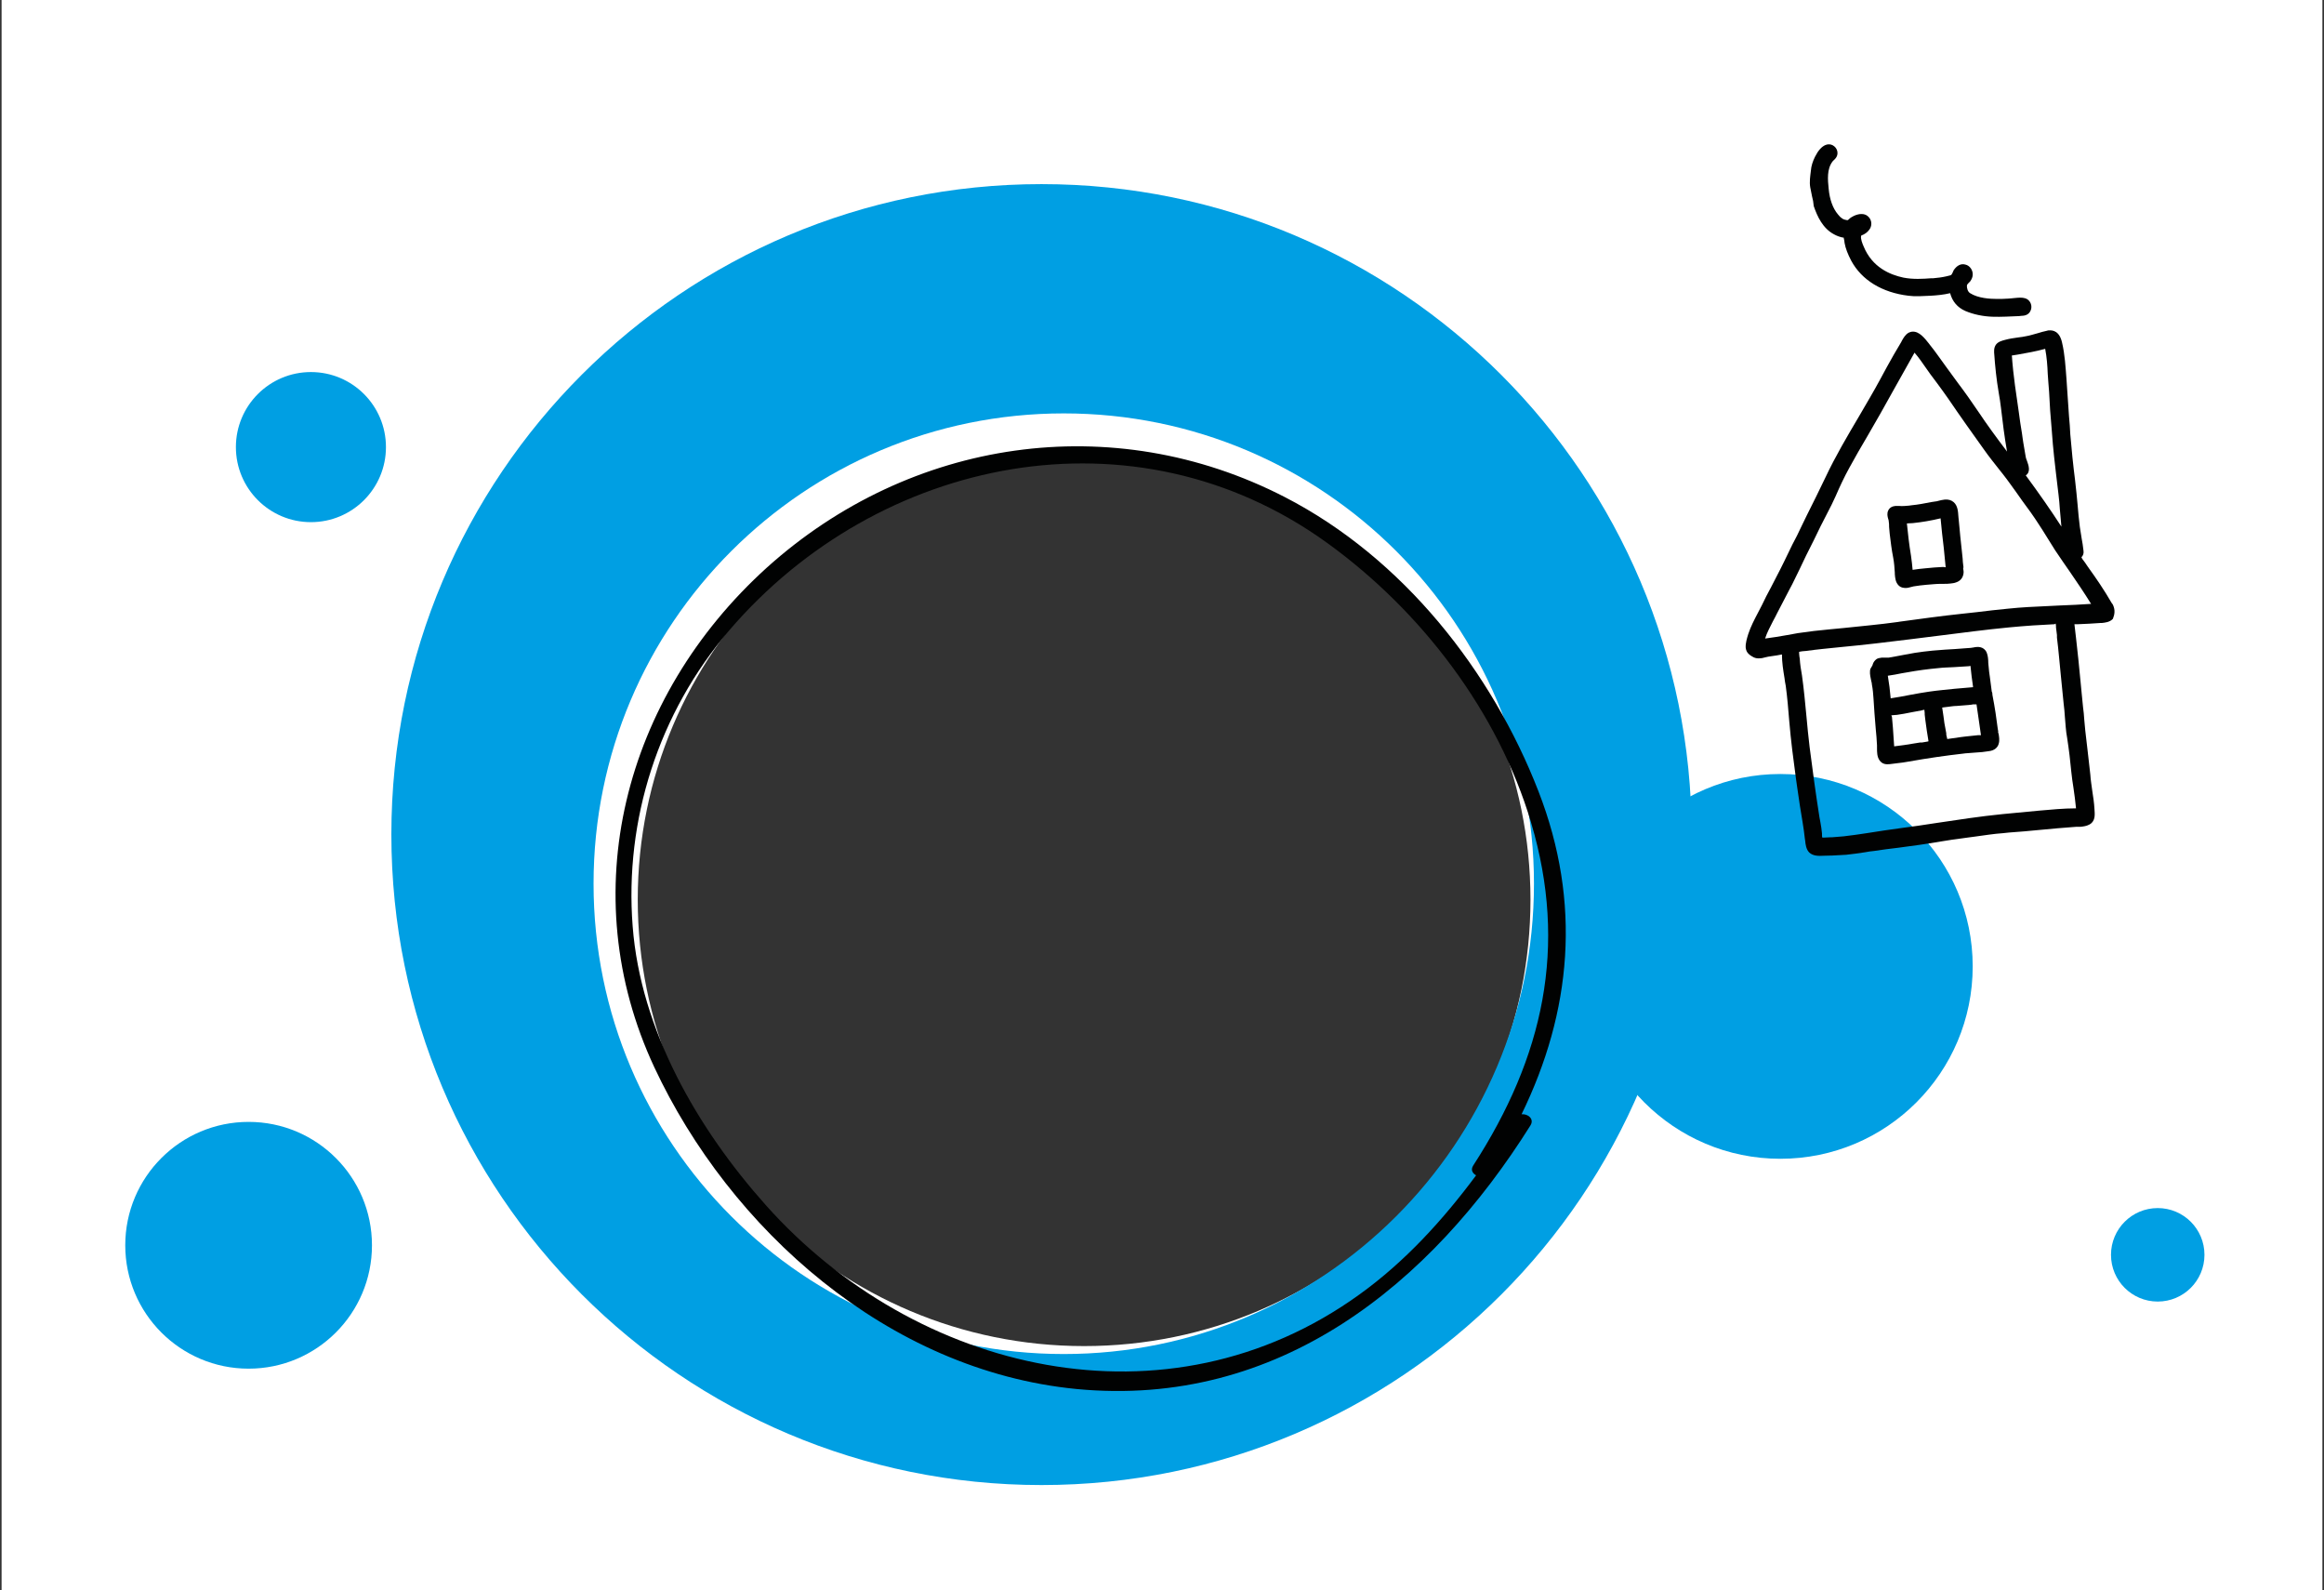
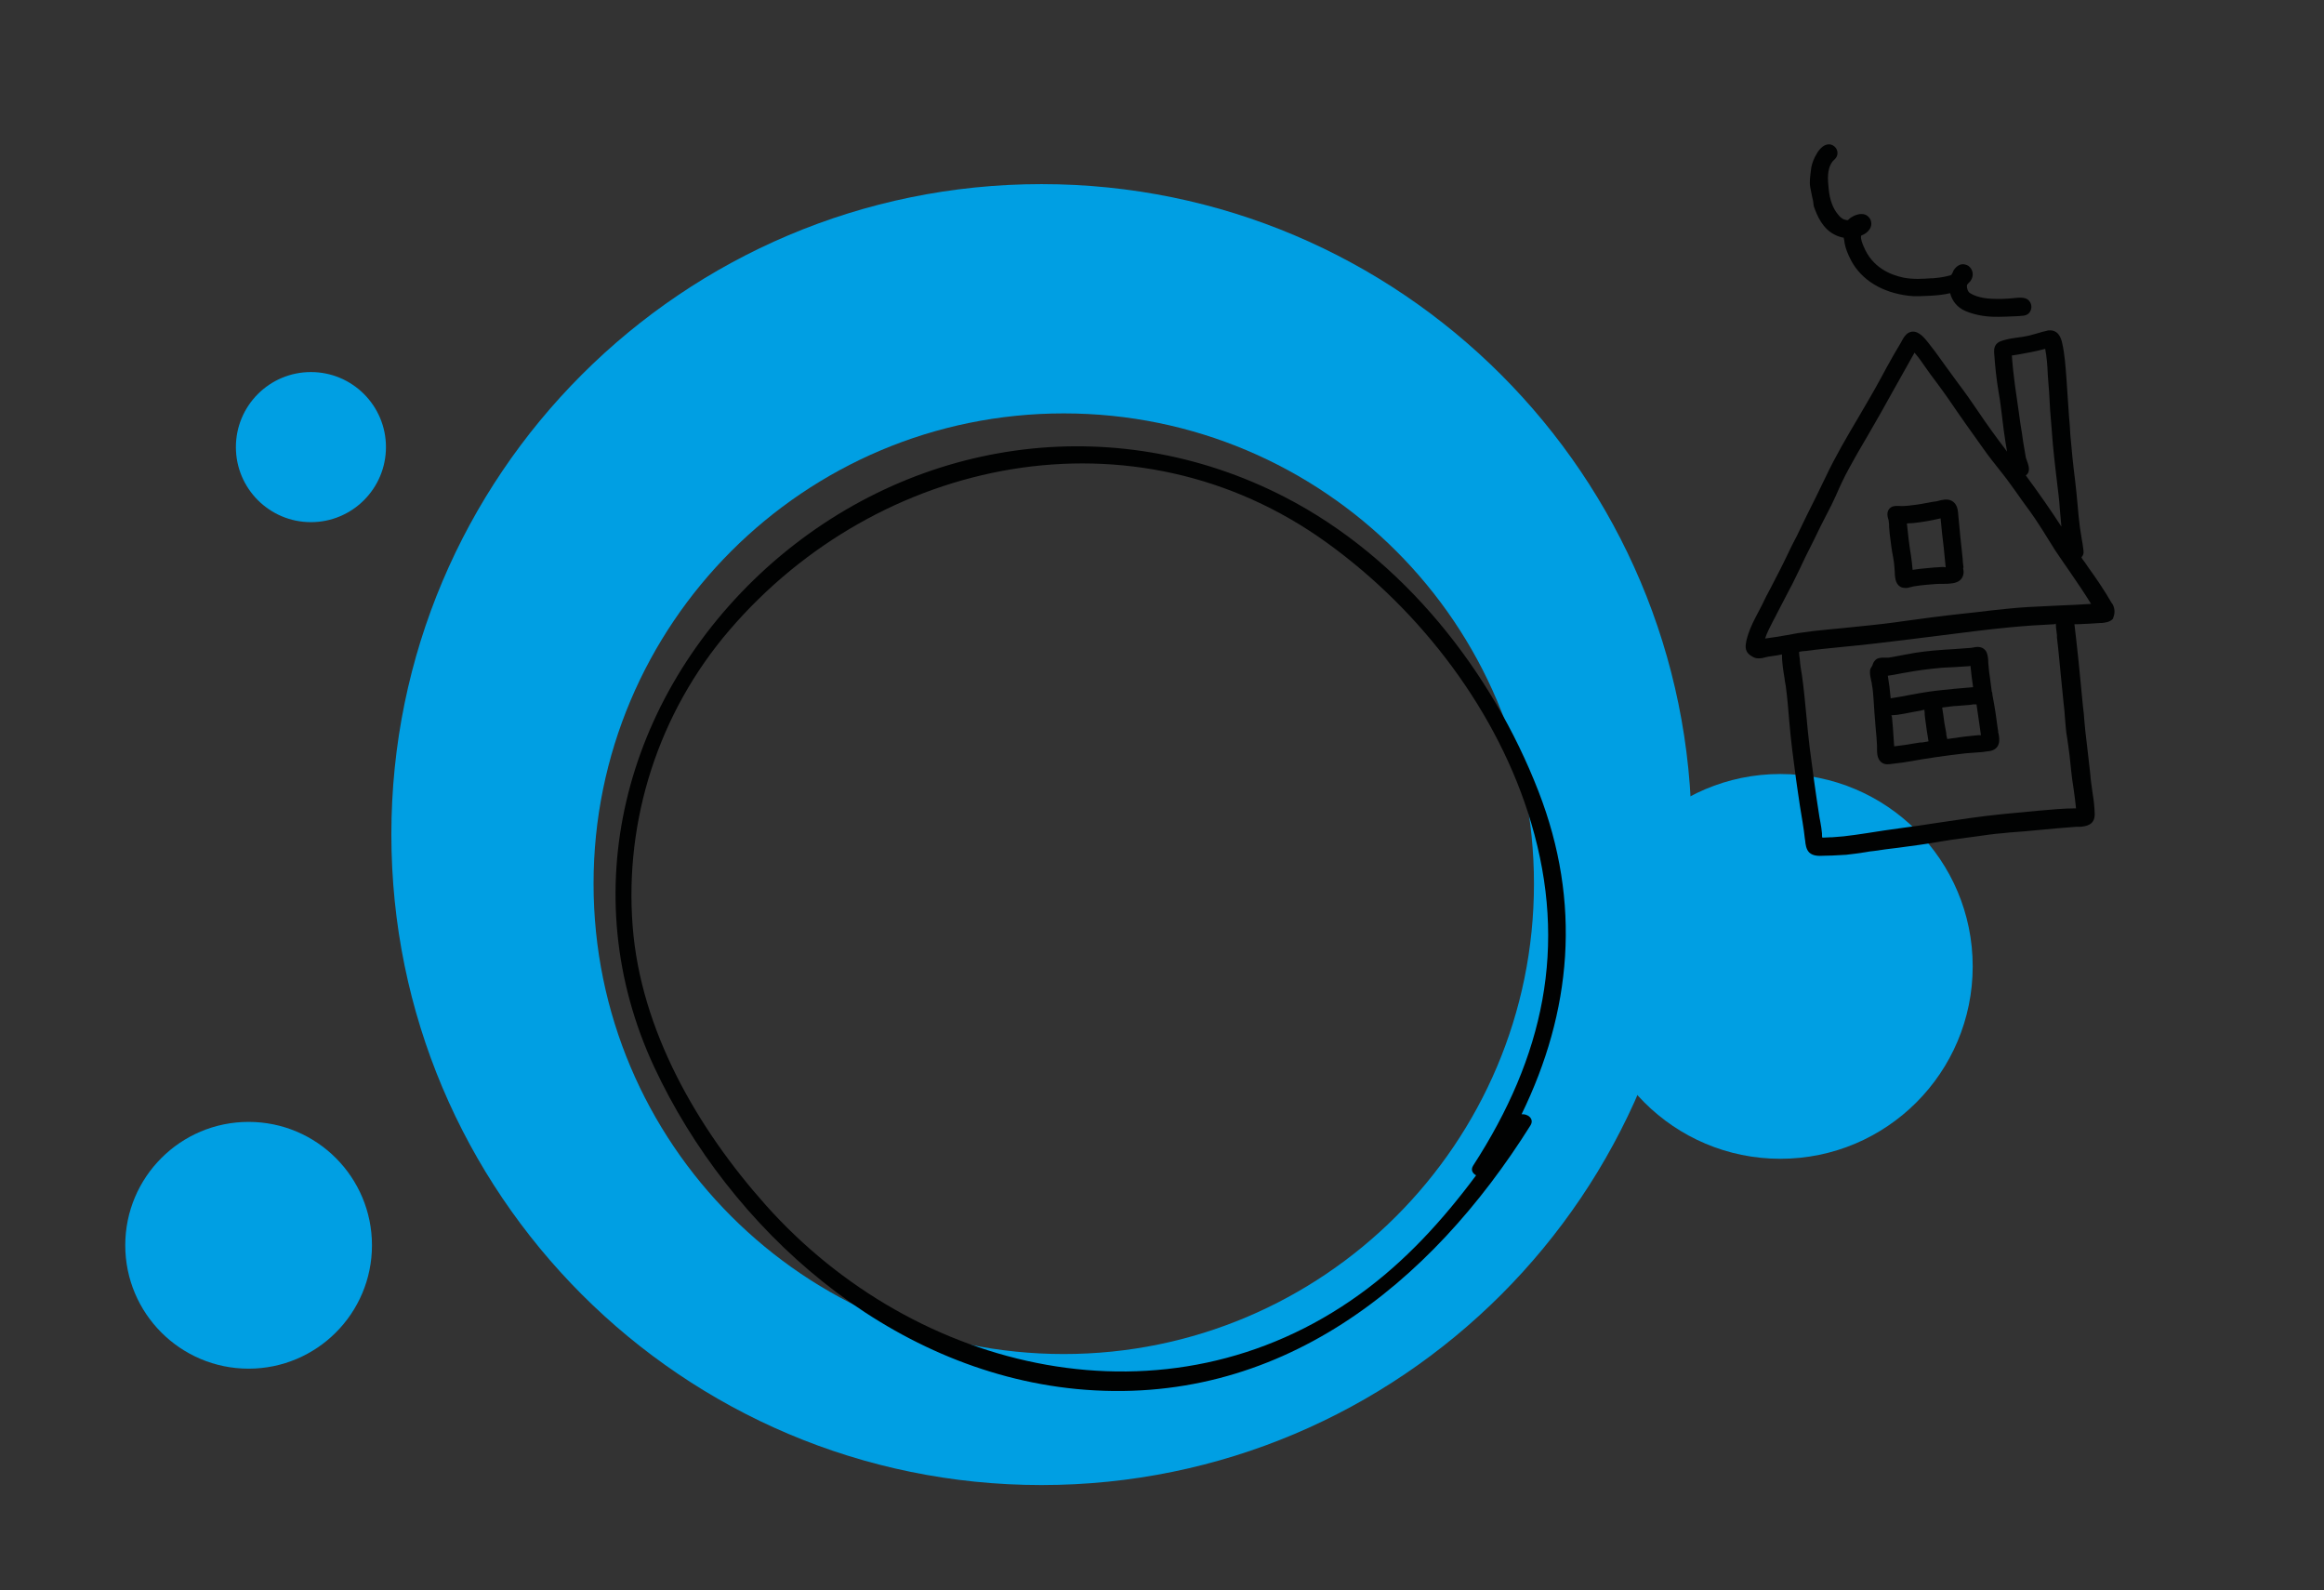
<svg xmlns="http://www.w3.org/2000/svg" width="731px" height="500px" viewBox="0 0 731 500" version="1.1">
  <rect x="0" y="0" width="731" height="500" fill="#333333" stroke="none" />
  <title>Exterum_illu_rondje_huis_contact</title>
  <desc>Created with Sketch.</desc>
  <g id="Page-1" stroke="none" stroke-width="1" fill="none" fill-rule="evenodd">
    <g id="Exterum_illu_rondje_huis_contact" fill-rule="nonzero">
-       <path d="M0.5,0 L0.5,500 L730.5,500 L730.5,0 L0.5,0 Z M341,423.3 C263.4,423.3 200.6,360.4 200.6,282.9 C200.6,205.4 263.5,142.5 341,142.5 C418.5,142.5 481.4,205.4 481.4,282.9 C481.4,360.4 418.6,423.3 341,423.3 Z" id="Shape" fill="#FFFFFF" />
      <path d="M327.6,57.9 C214.7,57.9 123.1,149.5 123.1,262.4 C123.1,375.3 214.6,467 327.6,467 C440.6,467 532.1,375.4 532.1,262.5 C532.1,149.6 440.5,57.9 327.6,57.9 Z M334.6,425.8 C252.9,425.8 186.7,359.6 186.7,277.9 C186.7,196.2 252.9,130 334.6,130 C416.3,130 482.5,196.2 482.5,277.9 C482.5,359.6 416.2,425.8 334.6,425.8 Z" id="Shape" fill="#009FE3" />
      <circle id="Oval" fill="#009FE3" cx="560" cy="303.9" r="60.5" />
      <g id="Group" transform="translate(549, 45)" fill="#010202">
        <path d="M115.7,145.4 C115.7,145.3 115.5,145 115.5,145 L115.2,144.6 C112.9,140.6 110.3,136.8 107.7,133.2 C107.1,132.3 106.5,131.4 106,130.8 C106,130.8 105.7,130.3 105.7,130.2 L106,129.9 C106.5,129.1 106.4,128.5 106.3,127.8 C106.2,126.7 106,125.6 105.8,124.5 C105.6,123.2 105.4,122 105.2,120.7 C104.9,118.4 104.7,116.1 104.5,113.8 C104.3,111.3 104,108.8 103.7,106 C103.1,101.3 102.6,96.4 102.2,91.6 C102.1,89.7 102,87.8 101.8,86 C101.6,83.1 101.4,80.1 101.2,77.2 L101,74.2 C100.7,70.4 100.5,66.5 99.6,62.7 C98.8,59.1 96.7,58.8 95.5,58.9 C95.3,58.9 95.1,58.9 94.9,59 C93.9,59.2 92.9,59.5 91.9,59.8 C90.7,60.1 89.6,60.5 88.4,60.7 C87.6,60.9 86.7,61 85.9,61.1 C84.5,61.3 83,61.5 81.6,61.9 C80.9,62.1 79.5,62.4 78.8,63.4 C78.1,64.4 78.2,65.6 78.3,66.6 L78.5,69.2 C78.7,71.3 78.9,73.3 79.2,75.4 C79.4,76.5 79.5,77.5 79.7,78.6 C80,80.2 80.2,81.7 80.4,83.3 C80.9,87.7 81.5,92.4 82.3,97 C78.9,92.5 75.9,88.4 73.3,84.5 C71.2,81.4 69.1,78.4 66.9,75.5 C65.6,73.8 64.4,72 63.1,70.3 C61.4,68 59.8,65.6 58,63.4 L57.7,63 C56.5,61.5 54.7,59.1 52.5,59.3 C52.1,59.3 51.7,59.5 51.4,59.6 C50.3,60.2 49.7,61.3 49.2,62.2 L49,62.6 C49,62.6 47.1,65.8 46.7,66.5 C45.2,69.1 43.8,71.7 42.4,74.3 C40.3,78.2 37.9,82.2 35.7,86 C32.1,92.1 28.3,98.5 25.2,105.1 C23.3,109.1 21.3,113.1 19.3,117.1 L17.6,120.6 C16.7,122.5 15.8,124.4 14.8,126.2 C13.1,129.7 11.5,133.1 9.7,136.5 L8,139.8 C7,141.6 6.1,143.4 5.2,145.3 C4.8,146.1 4.3,147 3.9,147.8 C2.8,149.9 1.7,152 0.9,154.4 C0.5,155.7 1.13131726e-13,157.3 0.1,158.7 C0.2,159.5 0.5,160.2 1.1,160.7 C1.5,161.1 2.2,161.5 2.6,161.7 C3.2,162 3.9,162.1 4.8,162 C5.3,162 5.8,161.8 6.3,161.7 C6.6,161.6 6.9,161.6 7.2,161.5 C8.1,161.4 9,161.2 9.9,161.1 C10.4,161 11,160.9 11.5,160.8 C11.5,163.3 11.9,165.8 12.3,168.2 C12.4,169 12.5,169.8 12.7,170.7 C13.2,174.4 13.5,178.1 13.8,181.8 C14.3,187.8 15.1,193.9 15.9,199.8 L16.4,203.3 C16.9,206.9 17.4,210.1 18,213.6 C18.3,215.3 18.5,217 18.7,218.7 L18.8,219.3 C18.9,220.5 19.1,222.1 20.1,223.1 C21.3,224.2 23,224.2 24.7,224.1 C26.4,224.1 28.1,224 29.9,223.9 C30.5,223.9 31.1,223.8 31.7,223.8 C33.7,223.6 35.7,223.3 37.7,223 C38.6,222.8 39.6,222.7 40.5,222.6 C43,222.2 45.5,221.9 48,221.6 C52.5,221 57.1,220.4 61.6,219.6 C63.9,219.2 66.1,218.9 68.4,218.6 C69.6,218.4 70.8,218.3 72.1,218.1 C75.1,217.7 78.1,217.2 81.1,217 C81.7,216.9 82.4,216.9 83,216.8 C86.1,216.6 89.3,216.3 92.4,216 C96.3,215.6 100.2,215.3 104.1,215 C104.4,215 104.7,215 105,215 C105.4,215 105.8,215 106.2,214.9 C106.9,214.8 108,214.6 108.9,213.8 C110.1,212.6 109.9,211 109.8,209.4 C109.7,207.5 109.4,205.5 109.1,203.6 C108.9,202 108.6,200.3 108.5,198.6 C108.2,195.6 107.8,192.7 107.5,189.8 L107.3,188.1 C107,185.9 106.8,183.6 106.6,181.4 C106.5,180 106.4,178.6 106.2,177.3 C105.9,174.6 105.7,171.9 105.4,169.1 C105,164.6 104.5,160.1 104,155.6 L103.8,153.9 C103.7,153 103.6,152.1 103.5,151.3 L104.5,151.3 C106.9,151.2 109.3,151.1 111.8,150.9 L112.2,150.9 C113,150.8 114.6,150.7 115.6,149.6 C116.2,148.1 116.3,146.8 115.7,145.4 Z M83.8,66.8 L85.7,66.5 C88.5,66 91.4,65.5 94.3,64.7 C94.8,67.3 95,69.9 95.1,72.5 C95.2,73.4 95.2,74.4 95.3,75.3 C95.5,77.3 95.6,79.3 95.7,81.2 C95.8,83.1 95.9,85 96.1,87 L96.4,90.7 C96.6,93.3 96.8,96 97.1,98.6 C97.1,98.6 98.2,108.4 98.5,110.6 C98.7,112.1 98.8,113.6 98.9,115 C99.1,116.8 99.2,118.7 99.4,120.6 C96.1,115.5 92.4,110.2 88.2,104.5 C89.8,103.4 89.1,101.4 88.6,100 C88.4,99.6 88.3,99.1 88.2,98.8 C87.9,97.2 87.7,95.7 87.4,94.1 C87.3,93.2 87.1,92.3 87,91.3 C86.6,89.1 86.3,86.8 86,84.6 C85.6,81.8 85.2,79 84.8,76.2 L84.8,76.2 C83.8,68.6 83.9,66.9 83.8,66.8 Z M92.6,209.9 L81,211 C73.9,211.7 66.8,212.8 60.1,213.8 C56.4,214.4 52.7,214.9 49,215.4 C45.4,215.9 41.8,216.4 38.2,217 C35.8,217.4 33.3,217.7 30.9,218 C29.7,218.1 28.4,218.2 27.2,218.3 L26.7,218.3 C26,218.3 25.3,218.4 24.6,218.4 L24.2,218.4 C24.1,218.2 24.1,217.9 24.1,217.6 L24.1,217.1 C24,215.9 23.8,214.7 23.6,213.6 L23.3,212 C22.1,204.4 21.1,196.9 20.2,189.9 C19.8,186.7 19.5,183.4 19.2,180.2 C18.8,176 18.4,171.7 17.8,167.4 C17.5,165.7 17.2,163.9 17.1,162.1 L17,161.5 C16.9,161 16.9,160.1 16.9,160 C16.9,160 17.1,159.9 17.9,159.8 L19.1,159.7 C22.6,159.2 26.1,158.9 29.9,158.5 C37.4,157.8 44.9,156.9 52.1,156 C55,155.6 58,155.3 60.9,154.9 C68.1,154 75.6,153 82.9,152.3 C88.1,151.8 92.8,151.5 97.2,151.3 L97.6,151.1 C97.6,151.2 97.7,151.6 97.7,151.8 C97.7,152 97.7,152.1 97.7,152.3 L98,154.7 L98,154.7 L98,154.9 C98,155 98,155.1 98,155.3 L98,155.3 L98,155.5 C98.5,159.4 98.8,163.3 99.2,167.2 C99.5,170.2 99.8,173.2 100.1,176.2 C100.3,177.6 100.4,179.1 100.5,180.5 C100.7,182.7 100.8,184.9 101.2,187 C101.8,190.9 102.2,194.3 102.5,197.6 C102.7,199.3 102.9,201.1 103.2,202.8 C103.5,204.9 103.8,207 104,209.2 C100.1,209.2 96.1,209.6 92.6,209.9 Z M108.7,144.9 L108.7,144.9 C105.5,145.1 102.3,145.3 99,145.4 C95.6,145.6 92.3,145.7 88.9,145.9 C86.8,146 84.8,146.2 82.7,146.4 C79.4,146.7 76.1,147.1 72.8,147.5 L68.2,148 C61.6,148.7 55.1,149.6 48.5,150.5 L47.9,150.6 C42.2,151.4 36.4,151.9 30.8,152.5 L26.6,152.9 C23.3,153.2 19.8,153.6 16.5,154.1 L13.2,154.7 C10.9,155.1 8.6,155.5 6.2,155.8 C6.8,153.9 7.8,152.1 8.7,150.3 C9.1,149.5 9.6,148.7 10,147.8 C11.3,145.3 12.6,142.8 13.9,140.3 L14.7,138.8 C15.5,137.2 16.3,135.5 17.1,133.9 C17.8,132.5 18.4,131.1 19.1,129.7 C20.7,126.6 22.2,123.5 23.7,120.4 C24.4,119 25.1,117.7 25.8,116.3 C26.7,114.6 27.5,113 28.4,111 C29.7,108 31.1,105 32.7,102.1 C34.5,98.8 36.4,95.5 38.3,92.3 C39.7,89.9 41.1,87.4 42.5,85 L46.3,78.2 C48.6,74.1 50.9,70 53.2,65.9 C54.6,67.5 55.8,69.3 57,71 L58.2,72.7 L60.3,75.5 C61.5,77.1 62.7,78.8 63.9,80.5 C67.5,85.8 71.2,91 75,96.3 C76.6,98.6 78.4,100.8 80.2,103.1 L81,104.1 C82.5,106 83.8,107.9 85.2,109.8 L87.1,112.5 C88.9,114.9 90.7,117.4 92.3,119.9 C93.2,121.2 94,122.6 94.9,124 C95.7,125.3 96.6,126.7 97.4,128 C99,130.4 100.6,132.7 102.2,135 C104.4,138.2 106.7,141.6 108.8,145 L108.7,144.9 Z" id="Shape" />
        <path d="M79.5,185.3 C79.6,185.1 79.4,184.4 79.4,184.3 C79,181.1 78.5,177.6 77.7,173.5 C77.7,173.3 77.7,172.8 77.5,172.5 L76.9,167.9 C76.7,166.8 76.6,165.6 76.5,164.5 C76.5,164.2 76.4,163.8 76.4,163.4 C76.4,162.4 76.3,161.2 75.9,160.2 C75,158.2 73,158.4 72.3,158.5 L71.8,158.6 C71.2,158.7 70.6,158.8 70,158.8 C68.7,158.9 67.4,159 66,159.1 C64.9,159.2 63.8,159.2 62.7,159.3 C62.7,159.3 60,159.5 58.9,159.6 C57,159.8 55.2,160 53.3,160.3 L50,160.9 C48.4,161.2 46.9,161.5 45.1,161.8 C44.8,161.8 44.5,161.8 44.1,161.8 C43.7,161.8 43.3,161.8 42.9,161.8 C42.2,161.9 41.6,162 41.2,162.3 C40.7,162.7 40.3,163.2 40.1,163.8 C40,164.2 40,164.2 39.7,164.7 C39.5,165 39.2,165.4 39.2,166 C39.1,167 39.4,168.2 39.6,169.2 C39.7,169.6 39.8,169.9 39.8,170.3 C40.1,171.8 40.2,173.3 40.3,174.7 C40.5,177.7 40.7,181 41,184.2 C41.2,185.9 41.3,187.7 41.4,189.4 L41.4,190.2 C41.4,191.5 41.4,193 42.2,194.1 C43.1,195.4 44.4,195.4 45.4,195.3 L47.8,195 C49,194.9 50.1,194.7 51.3,194.5 L51.3,194.5 C57.5,193.4 63.1,192.6 68.4,192 L69.2,191.9 C70.1,191.8 71,191.8 71.8,191.7 C72.7,191.6 73.6,191.6 74.5,191.5 C75.3,191.4 76,191.3 76.7,191.2 C78.3,191 79.4,190.1 79.7,188.8 C80,187.8 79.8,186.6 79.6,185.5 C79.5,185.6 79.5,185.5 79.5,185.3 Z M55.5,188.5 L55.3,188.5 C55.3,188.5 55.2,188.5 55.2,188.5 L54.9,188.5 L54.9,188.5 C53.6,188.7 52.4,188.9 52.4,188.9 C50.8,189.2 49.2,189.4 47.6,189.6 L46.8,189.7 C46.7,187.7 46.5,185.8 46.4,183.8 L46.1,180.4 L45.9,180 C45.9,180 46,179.9 46.4,179.9 L47.7,179.8 C49.2,179.6 50.7,179.3 52.2,179 C53.3,178.8 54.4,178.6 55.4,178.4 C55.4,178.4 56.1,178.2 56.3,178.2 C56.3,178.5 56.4,179 56.4,179.2 L56.4,179.7 L56.6,181.4 C56.9,183.6 57.2,185.9 57.6,188.1 C57.5,188.2 56.6,188.3 55.5,188.5 Z M51.9,173.5 C49.8,173.9 47.8,174.3 45.7,174.6 C45.5,172.2 45.2,169.8 44.8,167.5 C46.3,167.3 47.8,167 49.3,166.7 L50.5,166.5 L50.5,166.5 C54.3,165.8 57.5,165.4 60.7,165.1 C62.3,164.9 63.9,164.9 65.5,164.8 C67.1,164.7 68.7,164.6 70.3,164.5 L70.8,164.4 C71,166.6 71.3,168.8 71.6,170.9 L71.6,171.1 L65.8,171.6 C63.1,171.9 60.5,172.1 57.8,172.5 C55.9,172.8 53.9,173.1 51.9,173.5 Z M73.7,186.2 L73.7,186.2 L73.4,186.2 C73.4,186.2 73.4,186.2 73.4,186.2 L73.4,186.2 L73.4,186.2 L73.4,186.2 C73.4,186.2 73.3,186.2 73.3,186.2 L73.1,186.2 L73.1,186.2 L69.3,186.6 C68.8,186.7 68.2,186.7 67.7,186.8 L63.5,187.4 C63.5,187.4 63.3,186.6 63.2,186.1 C63.2,185.8 63.2,185.4 63.1,185.1 C63.1,185.1 62.7,183 62.6,182.4 C62.6,182.4 62.1,178.5 61.9,177.5 C62.4,177.4 63,177.4 63.5,177.3 C64.5,177.2 65.4,177 66.4,177 L70.2,176.7 C70.5,176.7 70.8,176.6 71.1,176.6 C71.4,176.5 71.7,176.5 72,176.5 C72.3,176.5 72.5,176.5 72.7,176.5 L73.6,182.7 C73.8,183.9 73.9,185 74.1,186.2 L73.7,186.2 Z" id="Shape" />
        <path d="M68.6,133.4 L68.4,131.7 C68.5,131.6 67.8,125.9 67.6,123.7 C67.4,121.9 67.3,120.1 67.1,118.4 C67.1,118.1 67,117.8 67,117.4 C66.9,115.9 66.8,114 65.5,112.9 C64.8,112.3 63.9,112 62.7,112.1 C62,112.2 61.4,112.3 60.7,112.5 C60.4,112.6 60,112.7 59.7,112.7 L58.4,112.9 C56.4,113.3 54.3,113.7 52.2,113.9 L51.5,114 C50.4,114.1 49.4,114.2 48.3,114.1 C47.9,114.1 47.5,114.1 47.2,114.1 C46.1,114.2 45.3,114.7 44.9,115.6 C44.5,116.5 44.7,117.4 44.9,118.1 C45,118.4 45.1,118.7 45.1,119 C45.2,119.6 45.2,120.1 45.2,120.7 C45.3,121.4 45.3,122.2 45.4,122.9 C45.7,125.4 46,127.9 46.5,130.4 L46.5,130.4 C46.8,132 46.9,133.5 47,135.1 L47,135.5 C47.1,136.7 47.2,138.1 48.2,139.1 C49,139.9 50,139.9 50.6,139.9 C51,139.9 51.3,139.8 51.7,139.7 C52,139.6 52.2,139.6 52.5,139.5 L52.9,139.4 C54.2,139.2 55.6,139 56.9,138.9 C58.4,138.8 60,138.6 61.5,138.6 L62.5,138.6 C63.2,138.6 63.8,138.6 64.5,138.5 C65.1,138.4 65.6,138.4 66.1,138.2 C67.5,137.8 68.4,136.8 68.6,135.4 C68.7,134.8 68.6,134.3 68.5,133.7 L68.6,133.4 Z M62,133.3 L62,133.3 L62,133.3 L62,133.3 L62,133.3 L62,133.3 C60.2,133.4 58.5,133.5 56.8,133.7 C55.4,133.8 54,134 52.6,134.2 C52.5,132.8 52.3,131.3 52.1,129.8 L52.1,129.8 C51.5,126.2 51.1,122.6 50.8,119.6 C51.4,119.6 52.1,119.5 52.7,119.5 C55.6,119.2 58.5,118.7 61.4,118 C61.7,121.1 62,124.2 62.4,127.3 L63,133.4 C62.7,133.3 62.3,133.3 62,133.3 Z" id="Shape" />
        <path d="M21.5,19.8 C22.6,23 24.3,26.8 27.9,28.7 L27.9,28.7 C28.8,29.2 29.7,29.5 30.6,29.7 C30.7,29.7 30.8,29.7 30.9,29.7 L30.9,29.7 C31,30 31,30.3 31.1,30.6 C31.1,30.9 31.2,31.1 31.2,31.4 C31.5,33.1 32.2,34.9 33.3,37 C36.6,43.1 43,47 51.3,48 C53.5,48.3 55.7,48.1 58.2,48 C60.1,47.9 62.3,47.7 64.4,47.2 C65.1,49.8 66.7,51.7 69.2,52.8 C71.8,53.9 74.8,54.5 77.7,54.6 C80.5,54.7 83.4,54.5 86.1,54.4 L87,54.3 C87.1,54.3 87.1,54.3 87.2,54.3 C88.7,54.2 89.6,53.4 89.9,52.1 C90.2,50.7 89.4,49.2 88,48.8 C87,48.5 85.9,48.6 84.9,48.7 C84.5,48.7 84.2,48.8 83.9,48.8 L82.7,48.9 C81.5,49 80.3,49 79,49 C77,49 73.2,48.8 70.7,47.2 C70,46.8 69.6,45.7 69.7,44.7 C69.7,44.5 69.9,44.4 70.1,44.1 C70.3,43.9 70.5,43.7 70.7,43.5 C71.2,42.8 71.5,42.1 71.5,41.4 C71.6,40 70.6,38.5 69.2,38.2 C67.8,37.8 66.5,38.5 65.5,40 C65.4,40.2 65.3,40.4 65.2,40.7 C65.1,41 64.9,41.2 64.8,41.4 C64.6,41.6 64,41.7 63.6,41.8 L63.2,41.9 C61.9,42.2 60.4,42.4 59.1,42.5 L58.5,42.5 C55.8,42.7 52.8,42.9 49.7,42.3 C45.5,41.4 39.9,39.1 37.2,32.5 C36.8,31.6 36.2,30.1 36.4,29.2 L36.4,29.1 C36.5,29.1 36.5,29.1 36.6,29 C36.9,28.9 37.3,28.7 37.6,28.5 C38.3,28.1 38.8,27.5 39.2,26.9 C40,25.5 39.6,23.8 38.4,22.9 C37.4,22.1 35.8,22.1 34.1,22.9 C33.5,23.2 33,23.5 32.6,23.9 C32.3,24.2 32.2,24.3 31.8,24.2 C30.9,24.1 30,23.6 29.1,22.4 C27.5,20.5 26.5,17.7 26.2,14.4 C25.9,11.5 25.6,8.2 27.4,5.8 C27.6,5.6 27.7,5.4 27.9,5.3 C28.5,4.7 29.2,3.9 28.9,2.5 C28.7,1.7 28.2,1.1 27.5,0.7 C26.8,0.3 25.9,0.3 25.2,0.6 C24,1.1 22.9,2.3 21.9,4.3 C21.2,5.7 20.7,7.2 20.6,8.7 C20.4,10.4 20.1,12.2 20.4,13.9 C20.7,15.7 21.3,18.2 21.3,18.2 L21.5,19.8 Z" id="Path" />
      </g>
      <path d="M205.8,335.6 C229.5,386.3 279.1,431 338.6,436.8 C402.2,442.9 450.1,403.8 481.4,353.9 C482.7,351.8 480.5,350.2 478.6,350.4 C494.3,318.2 497.6,284 483.9,248.8 C469.3,211.2 441.4,175.5 404.1,156.3 C349.9,128.4 286.3,137.9 241.2,178.5 C196.1,219.3 180.3,281 205.8,335.6 Z M199,291.3 C196.4,257.9 207.1,224.2 229.4,198.2 C276.3,143.5 356.9,127 417.4,170.7 C447.2,192.2 471.3,224 481.6,258.7 C493.2,297.7 485.5,332.4 463.4,366.5 C462.5,367.9 463.2,369 464.3,369.6 C453.9,383.6 442,396.7 427.7,407 C367.1,450.8 287.9,431.7 240.9,379 C219.3,354.8 201.5,323.9 199,291.3 Z" id="Shape" fill="#010202" />
-       <circle id="Oval" fill="#009FE3" cx="678.7" cy="394.6" r="14.7" />
      <circle id="Oval" fill="#009FE3" cx="97.8" cy="140.6" r="23.6" />
      <circle id="Oval" fill="#009FE3" cx="78.2" cy="391.6" r="38.8" />
    </g>
  </g>
</svg>